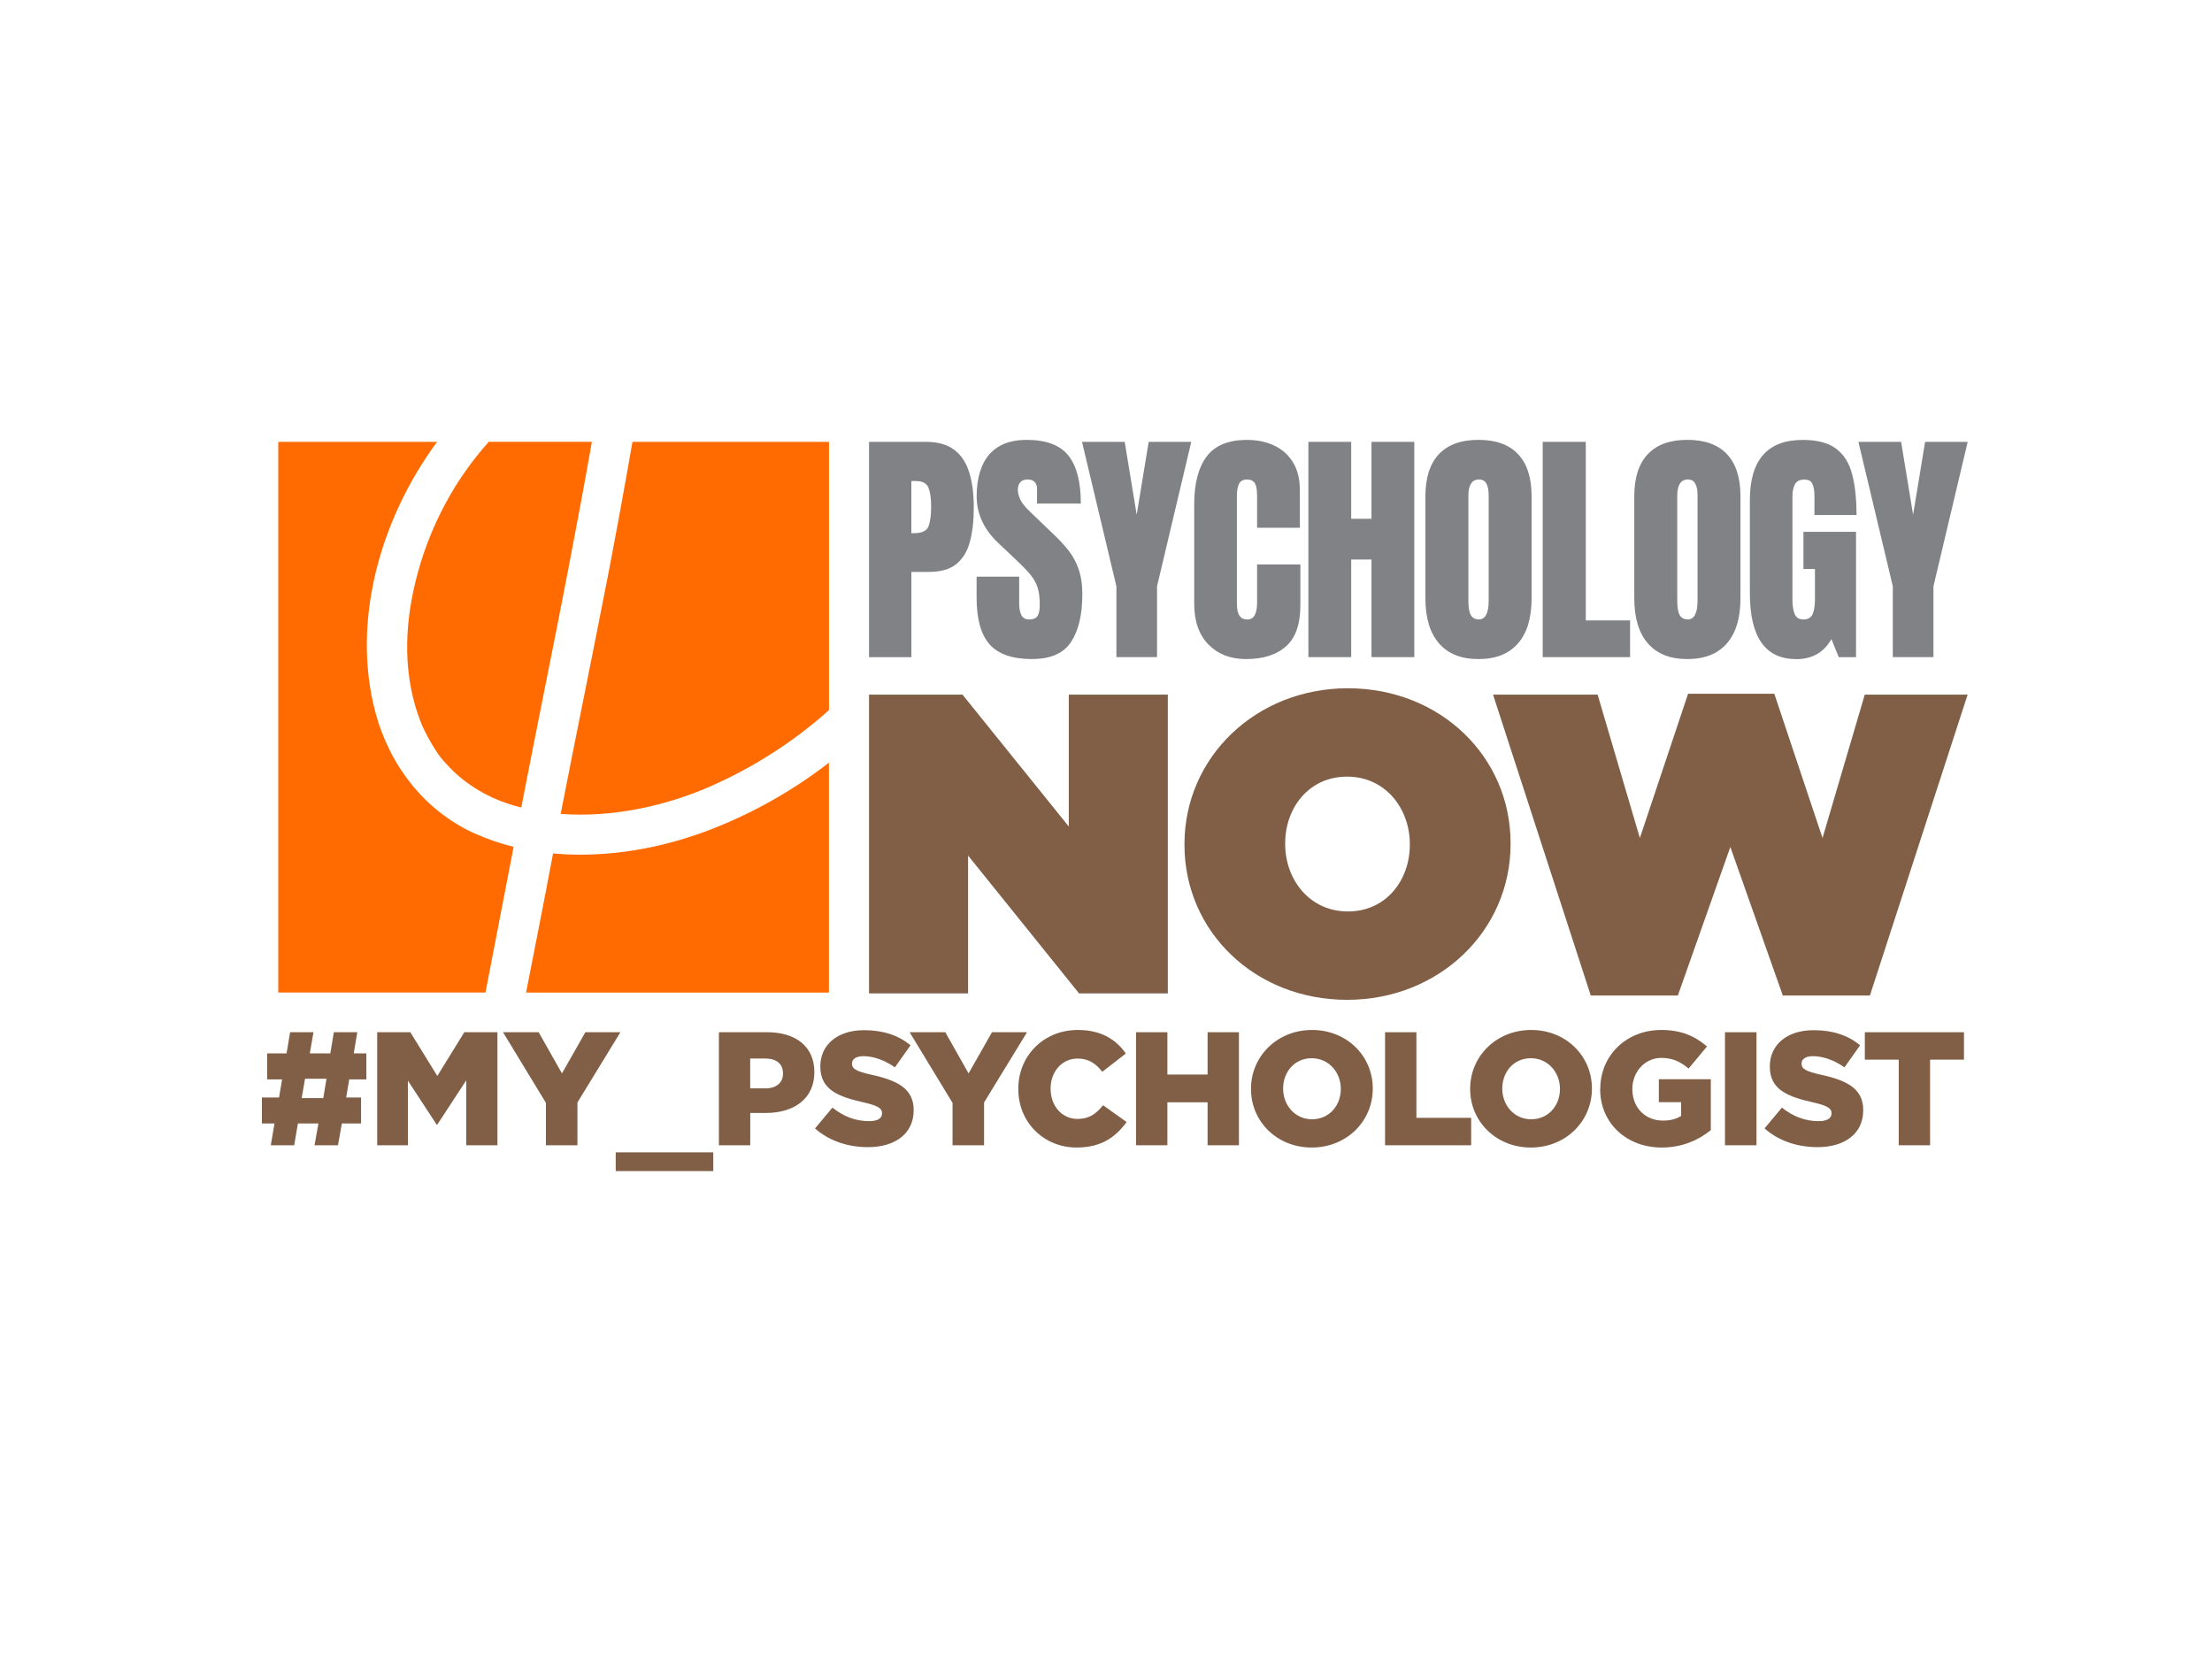
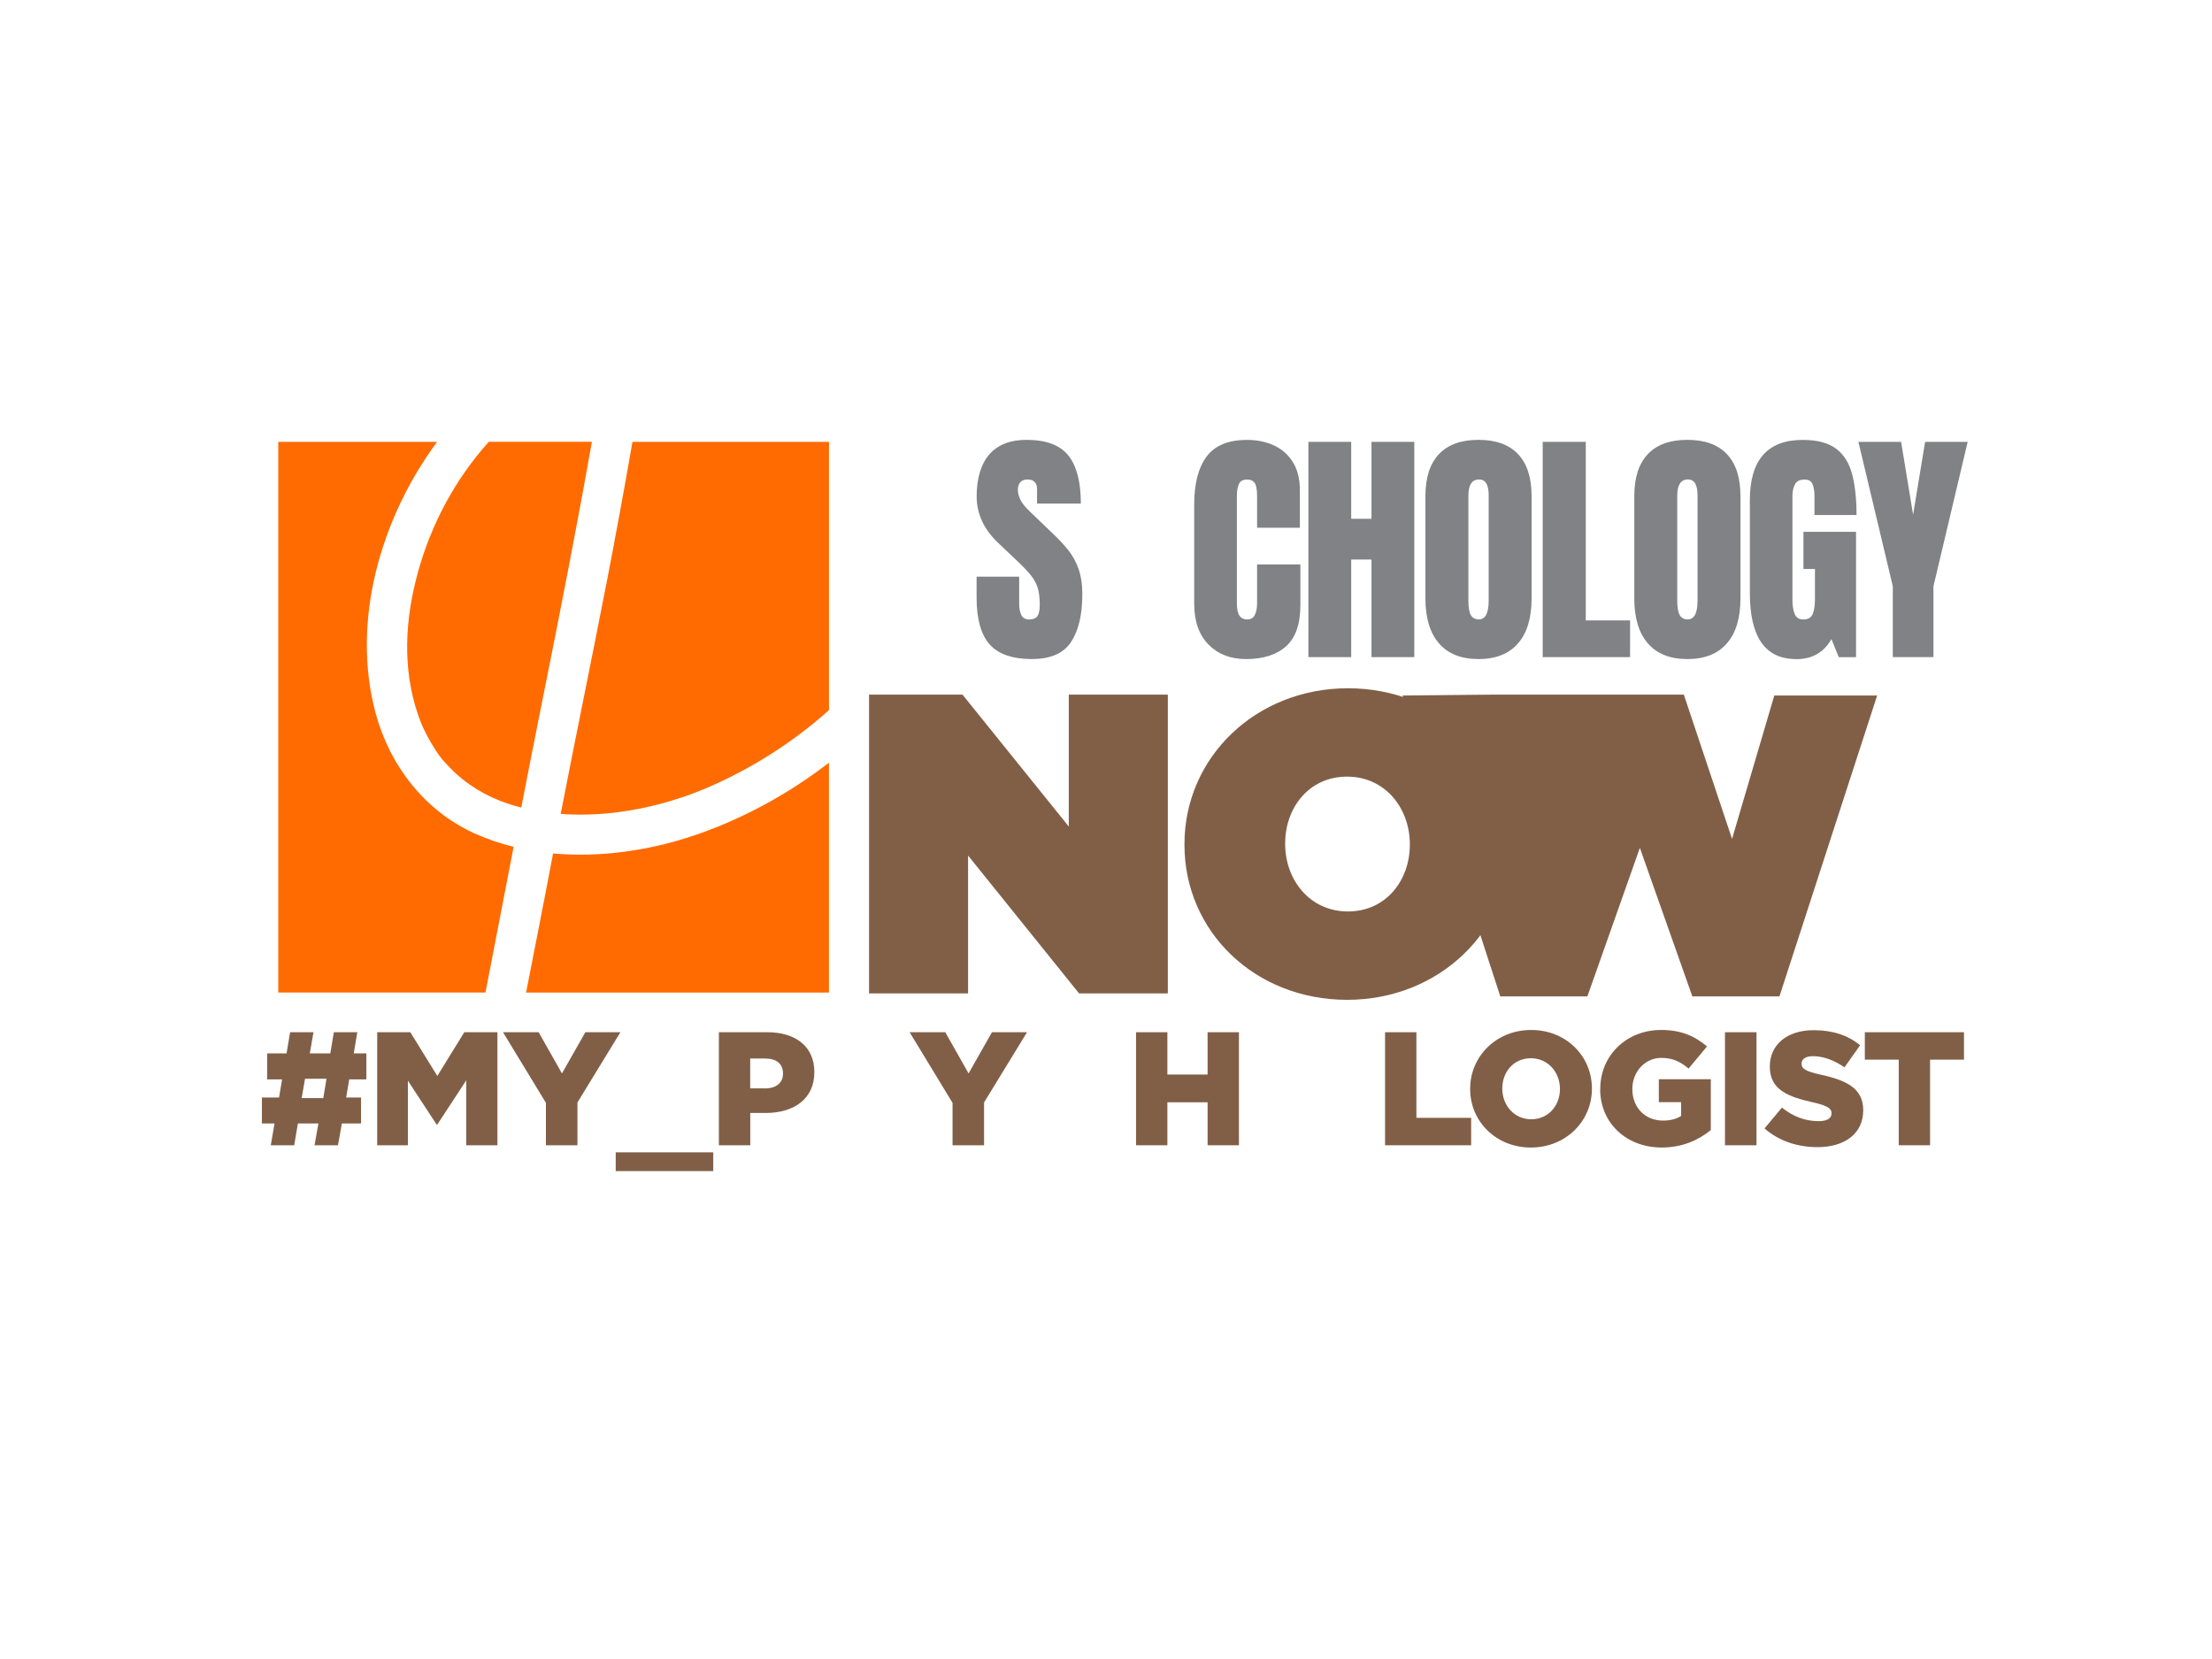
<svg xmlns="http://www.w3.org/2000/svg" id="Layer_1" data-name="Layer 1" viewBox="0 0 400 300">
  <defs>
    <style>
      .cls-1 {
        fill: #815f47;
      }

      .cls-1, .cls-2, .cls-3 {
        stroke-width: 0px;
      }

      .cls-2 {
        fill: #808285;
      }

      .cls-3 {
        fill: #ff6b00;
      }
    </style>
  </defs>
  <g>
    <path class="cls-3" d="M75.62,129.31c.18.52.37,1.04.58,1.55.02.05.03.08.05.12,0,.02.02.04.03.08.11.25.22.5.34.75.42.89.88,1.75,1.38,2.6,1.26,2.11,1.76,2.77,3.38,4.44,2.89,2.99,6.58,5.2,10.47,6.48.79.26,1.6.49,2.41.7,1.33-6.83,2.67-13.66,4.04-20.48,3.05-15.19,6.04-30.4,8.73-45.66h-18.64c-6.05,6.74-10.38,14.8-12.79,23.5-2.38,8.61-2.88,17.49.01,25.91Z" />
    <path class="cls-3" d="M125.55,151.06c-7.95,2.7-16.91,4.06-25.54,3.27-.05.27-.1.54-.15.81-1.53,8.12-3.15,16.23-4.73,24.35h54.77v-41.57c-7.41,5.73-15.78,10.23-24.35,13.15Z" />
    <path class="cls-3" d="M109.64,105.6c-2.69,13.87-5.56,27.71-8.25,41.58,9.28.7,19.13-1.42,27.48-5.16,7.54-3.37,14.78-7.98,21.04-13.62v-48.5h-35.54c-1.49,8.58-3.07,17.15-4.72,25.7Z" />
    <path class="cls-3" d="M92.88,153.14c-2.44-.61-4.82-1.42-7.11-2.45-9.04-4.1-15.35-12.35-17.88-21.85-4.4-16.54.91-35.07,11.15-48.94h-28.72v99.58h37.47c1.71-8.78,3.39-17.56,5.09-26.35Z" />
  </g>
  <g>
-     <path class="cls-2" d="M157.15,118.83v-38.93h10.29c2.15,0,3.86.48,5.12,1.44,1.26.96,2.16,2.32,2.71,4.09.55,1.77.82,3.88.82,6.33s-.23,4.41-.69,6.16c-.46,1.75-1.27,3.1-2.44,4.06s-2.83,1.44-4.99,1.44h-3.16v15.42h-7.65ZM164.8,96.42h.44c1.44,0,2.33-.41,2.65-1.22.32-.81.49-2.01.49-3.58,0-1.47-.16-2.61-.48-3.42-.32-.8-1.07-1.21-2.24-1.21h-.86v9.42Z" />
    <path class="cls-2" d="M186.65,119.18c-3.55,0-6.12-.88-7.69-2.65-1.57-1.77-2.36-4.59-2.36-8.45v-3.8h7.7v4.87c0,.9.14,1.6.41,2.11s.75.76,1.43.76,1.2-.21,1.47-.62c.27-.41.41-1.09.41-2.04,0-1.19-.12-2.19-.35-3-.24-.8-.65-1.57-1.23-2.3-.58-.73-1.39-1.58-2.42-2.55l-3.5-3.32c-2.61-2.46-3.91-5.28-3.91-8.45s.77-5.85,2.31-7.59c1.54-1.74,3.77-2.61,6.69-2.61,3.57,0,6.1.95,7.6,2.85,1.5,1.9,2.24,4.79,2.24,8.67h-7.92v-2.68c0-.53-.15-.94-.45-1.24-.3-.29-.71-.44-1.23-.44-.62,0-1.07.17-1.36.52-.29.35-.43.79-.43,1.34s.15,1.14.44,1.77c.29.63.88,1.36,1.75,2.19l4.49,4.31c.9.86,1.72,1.76,2.48,2.71.75.95,1.36,2.06,1.81,3.32s.69,2.8.69,4.61c0,3.66-.67,6.52-2.02,8.59-1.35,2.07-3.7,3.11-7.04,3.11Z" />
-     <path class="cls-2" d="M201.88,118.83v-12.81l-6.22-26.12h7.72l2.17,13.18,2.17-13.18h7.7l-6.19,26.12v12.81h-7.34Z" />
    <path class="cls-2" d="M225.33,119.18c-2.82,0-5.08-.88-6.8-2.63-1.72-1.75-2.58-4.21-2.58-7.36v-17.96c0-3.77.75-6.67,2.24-8.67s3.93-3.01,7.31-3.01c1.84,0,3.48.34,4.92,1.02,1.44.68,2.57,1.69,3.4,3.04.83,1.35,1.24,3.05,1.24,5.1v6.72h-7.74v-5.75c0-1.16-.15-1.95-.44-2.36-.3-.41-.75-.61-1.37-.61-.72,0-1.21.26-1.46.79-.25.52-.38,1.22-.38,2.09v19.49c0,1.08.16,1.84.48,2.28.32.44.77.66,1.36.66.66,0,1.13-.27,1.4-.82.27-.54.41-1.25.41-2.12v-7.01h7.83v7.36c0,3.42-.86,5.9-2.59,7.44-1.72,1.54-4.14,2.31-7.23,2.31Z" />
    <path class="cls-2" d="M236.6,118.83v-38.93h7.74v13.91h3.67v-13.91h7.74v38.93h-7.74v-17.65h-3.67v17.65h-7.74Z" />
    <path class="cls-2" d="M267.36,119.18c-3.11,0-5.49-.94-7.13-2.82-1.64-1.88-2.47-4.6-2.47-8.15v-18.49c0-3.33.81-5.86,2.44-7.59s4.01-2.59,7.16-2.59,5.53.86,7.16,2.59,2.44,4.25,2.44,7.59v18.49c0,3.55-.82,6.27-2.47,8.15-1.64,1.88-4.02,2.82-7.13,2.82ZM267.43,112.01c1.18,0,1.77-1.14,1.77-3.43v-19c0-1.92-.57-2.88-1.72-2.88-1.3,0-1.95.98-1.95,2.94v18.98c0,1.21.15,2.08.44,2.6.29.52.78.79,1.46.79Z" />
    <path class="cls-2" d="M278.97,118.83v-38.93h7.79v32.29h8.01v6.64h-15.79Z" />
    <path class="cls-2" d="M305.13,119.18c-3.11,0-5.49-.94-7.13-2.82-1.64-1.88-2.47-4.6-2.47-8.15v-18.49c0-3.33.81-5.86,2.44-7.59s4.01-2.59,7.16-2.59,5.53.86,7.16,2.59,2.44,4.25,2.44,7.59v18.49c0,3.55-.82,6.27-2.47,8.15-1.64,1.88-4.02,2.82-7.13,2.82ZM305.2,112.01c1.18,0,1.77-1.14,1.77-3.43v-19c0-1.92-.57-2.88-1.72-2.88-1.3,0-1.95.98-1.95,2.94v18.98c0,1.21.15,2.08.44,2.6.29.52.78.79,1.46.79Z" />
    <path class="cls-2" d="M324.77,119.18c-5.56,0-8.34-3.98-8.34-11.94v-16.79c0-7.27,3.19-10.9,9.55-10.9,2.62,0,4.64.53,6.04,1.58s2.37,2.59,2.9,4.61c.53,2.02.8,4.48.8,7.39h-7.61v-3.45c0-.84-.11-1.54-.34-2.11-.23-.57-.7-.85-1.43-.85-.9,0-1.49.3-1.78.91s-.43,1.27-.43,1.99v18.87c0,1.05.14,1.9.41,2.55.27.66.81.98,1.6.98s1.37-.33,1.65-.98c.27-.66.41-1.52.41-2.6v-5.55h-2.08v-6.72h9.51v22.67h-3.12l-1.33-3.27c-1.36,2.42-3.5,3.63-6.42,3.63Z" />
    <path class="cls-2" d="M342.28,118.83v-12.81l-6.22-26.12h7.72l2.17,13.18,2.17-13.18h7.7l-6.19,26.12v12.81h-7.34Z" />
  </g>
  <g>
    <path class="cls-1" d="M157.15,125.61h16.9l19.22,23.85v-23.85h17.91v54.03h-16.05l-20.07-24.93v24.93h-17.91v-54.03Z" />
    <path class="cls-1" d="M214.19,152.78v-.15c0-15.67,12.89-28.17,29.56-28.17s29.41,12.35,29.41,28.02v.15c0,15.67-12.89,28.17-29.56,28.17s-29.41-12.35-29.41-28.02ZM254.94,152.78v-.15c0-6.41-4.4-12.19-11.35-12.19s-11.19,5.71-11.19,12.04v.15c0,6.41,4.4,12.19,11.35,12.19s11.19-5.71,11.19-12.04Z" />
-     <path class="cls-1" d="M269.99,125.61h18.91l7.64,25.93,8.72-26.09h15.59l8.72,26.09,7.64-25.93h18.6l-17.67,54.41h-15.75l-9.49-26.86-9.49,26.86h-15.75l-17.67-54.41Z" />
+     <path class="cls-1" d="M269.99,125.61h18.91h15.59l8.72,26.09,7.64-25.93h18.6l-17.67,54.41h-15.75l-9.49-26.86-9.49,26.86h-15.75l-17.67-54.41Z" />
  </g>
  <g>
    <path class="cls-1" d="M49.64,203.16h-2.28v-4.7h3.1l.55-3.27h-2.69v-4.7h3.5l.64-3.83h4.23l-.67,3.83h3.71l.64-3.83h4.24l-.64,3.83h2.28v4.7h-3.1l-.55,3.27h2.69v4.7h-3.47l-.7,3.94h-4.24l.7-3.94h-3.71l-.67,3.94h-4.23l.67-3.94ZM58.46,198.57l.58-3.5h-3.88l-.61,3.5h3.91Z" />
    <path class="cls-1" d="M68.21,186.66h5.99l4.88,7.91,4.88-7.91h5.99v20.44h-5.64v-11.74l-5.23,8h-.12l-5.2-7.94v11.68h-5.55v-20.44Z" />
    <path class="cls-1" d="M98.73,199.45l-7.77-12.79h6.45l4.21,7.45,4.23-7.45h6.34l-7.77,12.7v7.74h-5.7v-7.65Z" />
    <path class="cls-1" d="M111.34,208.38h17.64v3.39h-17.64v-3.39Z" />
    <path class="cls-1" d="M130,186.66h8.76c5.17,0,8.5,2.63,8.5,7.18v.06c0,4.82-3.71,7.36-8.79,7.36h-2.8v5.84h-5.67v-20.44ZM138.35,196.82c2.02,0,3.24-1.02,3.24-2.66v-.06c0-1.75-1.2-2.69-3.27-2.69h-2.66v5.4h2.69Z" />
-     <path class="cls-1" d="M147.38,204.06l3.15-3.77c2.04,1.64,4.26,2.45,6.63,2.45,1.52,0,2.34-.5,2.34-1.4v-.06c0-.82-.67-1.34-3.45-1.96-4.32-.99-7.71-2.19-7.71-6.43v-.06c0-3.83,3.01-6.54,7.91-6.54,3.5,0,6.19.93,8.41,2.72l-2.83,4c-1.87-1.31-3.88-2.02-5.72-2.02-1.37,0-2.04.58-2.04,1.31v.06c0,.91.73,1.37,3.53,1.99,4.7,1.02,7.62,2.54,7.62,6.37v.06c0,4.18-3.3,6.66-8.27,6.66-3.65,0-7.04-1.14-9.58-3.39Z" />
    <path class="cls-1" d="M172.26,199.45l-7.77-12.79h6.45l4.21,7.45,4.23-7.45h6.34l-7.77,12.7v7.74h-5.7v-7.65Z" />
-     <path class="cls-1" d="M184.14,196.94v-.06c0-5.96,4.58-10.63,10.78-10.63,4.18,0,6.89,1.72,8.67,4.26l-4.26,3.3c-1.17-1.49-2.48-2.39-4.47-2.39-2.86,0-4.88,2.42-4.88,5.4v.06c0,3.07,2.01,5.46,4.88,5.46,2.13,0,3.42-.99,4.61-2.48l4.26,3.04c-1.96,2.66-4.5,4.61-9.05,4.61-5.84,0-10.54-4.47-10.54-10.57Z" />
    <path class="cls-1" d="M205.43,186.66h5.67v7.65h7.27v-7.65h5.67v20.44h-5.67v-7.77h-7.27v7.77h-5.67v-20.44Z" />
-     <path class="cls-1" d="M226.22,196.94v-.06c0-5.87,4.73-10.63,11.04-10.63s10.98,4.73,10.98,10.57v.06c0,5.87-4.73,10.63-11.04,10.63s-10.98-4.73-10.98-10.57ZM242.46,196.94v-.06c0-2.92-2.13-5.52-5.26-5.52s-5.17,2.51-5.17,5.46v.06c0,2.92,2.1,5.52,5.23,5.52s5.2-2.51,5.2-5.46Z" />
    <path class="cls-1" d="M250.46,186.66h5.67v15.48h9.9v4.96h-15.57v-20.44Z" />
    <path class="cls-1" d="M265.85,196.94v-.06c0-5.87,4.73-10.63,11.04-10.63s10.98,4.73,10.98,10.57v.06c0,5.87-4.73,10.63-11.04,10.63s-10.98-4.73-10.98-10.57ZM282.09,196.94v-.06c0-2.92-2.13-5.52-5.26-5.52s-5.17,2.51-5.17,5.46v.06c0,2.92,2.1,5.52,5.23,5.52s5.2-2.51,5.2-5.46Z" />
    <path class="cls-1" d="M289.38,196.94v-.06c0-5.96,4.67-10.63,11.01-10.63,3.62,0,6.1,1.11,8.29,2.98l-3.33,4c-1.49-1.26-2.92-1.93-4.94-1.93-2.92,0-5.23,2.48-5.23,5.61v.06c0,3.3,2.31,5.67,5.55,5.67,1.31,0,2.42-.29,3.27-.85v-2.48h-4.03v-4.15h9.4v9.2c-2.19,1.78-5.14,3.15-8.88,3.15-6.37,0-11.13-4.41-11.13-10.57Z" />
    <path class="cls-1" d="M311.93,186.66h5.7v20.44h-5.7v-20.44Z" />
    <path class="cls-1" d="M319.08,204.06l3.15-3.77c2.04,1.64,4.26,2.45,6.63,2.45,1.52,0,2.34-.5,2.34-1.4v-.06c0-.82-.67-1.34-3.45-1.96-4.32-.99-7.71-2.19-7.71-6.43v-.06c0-3.83,3.01-6.54,7.92-6.54,3.5,0,6.19.93,8.41,2.72l-2.83,4c-1.87-1.31-3.88-2.02-5.72-2.02-1.37,0-2.04.58-2.04,1.31v.06c0,.91.73,1.37,3.53,1.99,4.7,1.02,7.62,2.54,7.62,6.37v.06c0,4.18-3.3,6.66-8.27,6.66-3.65,0-7.04-1.14-9.58-3.39Z" />
    <path class="cls-1" d="M343.35,191.62h-6.13v-4.96h17.93v4.96h-6.13v15.48h-5.67v-15.48Z" />
  </g>
</svg>